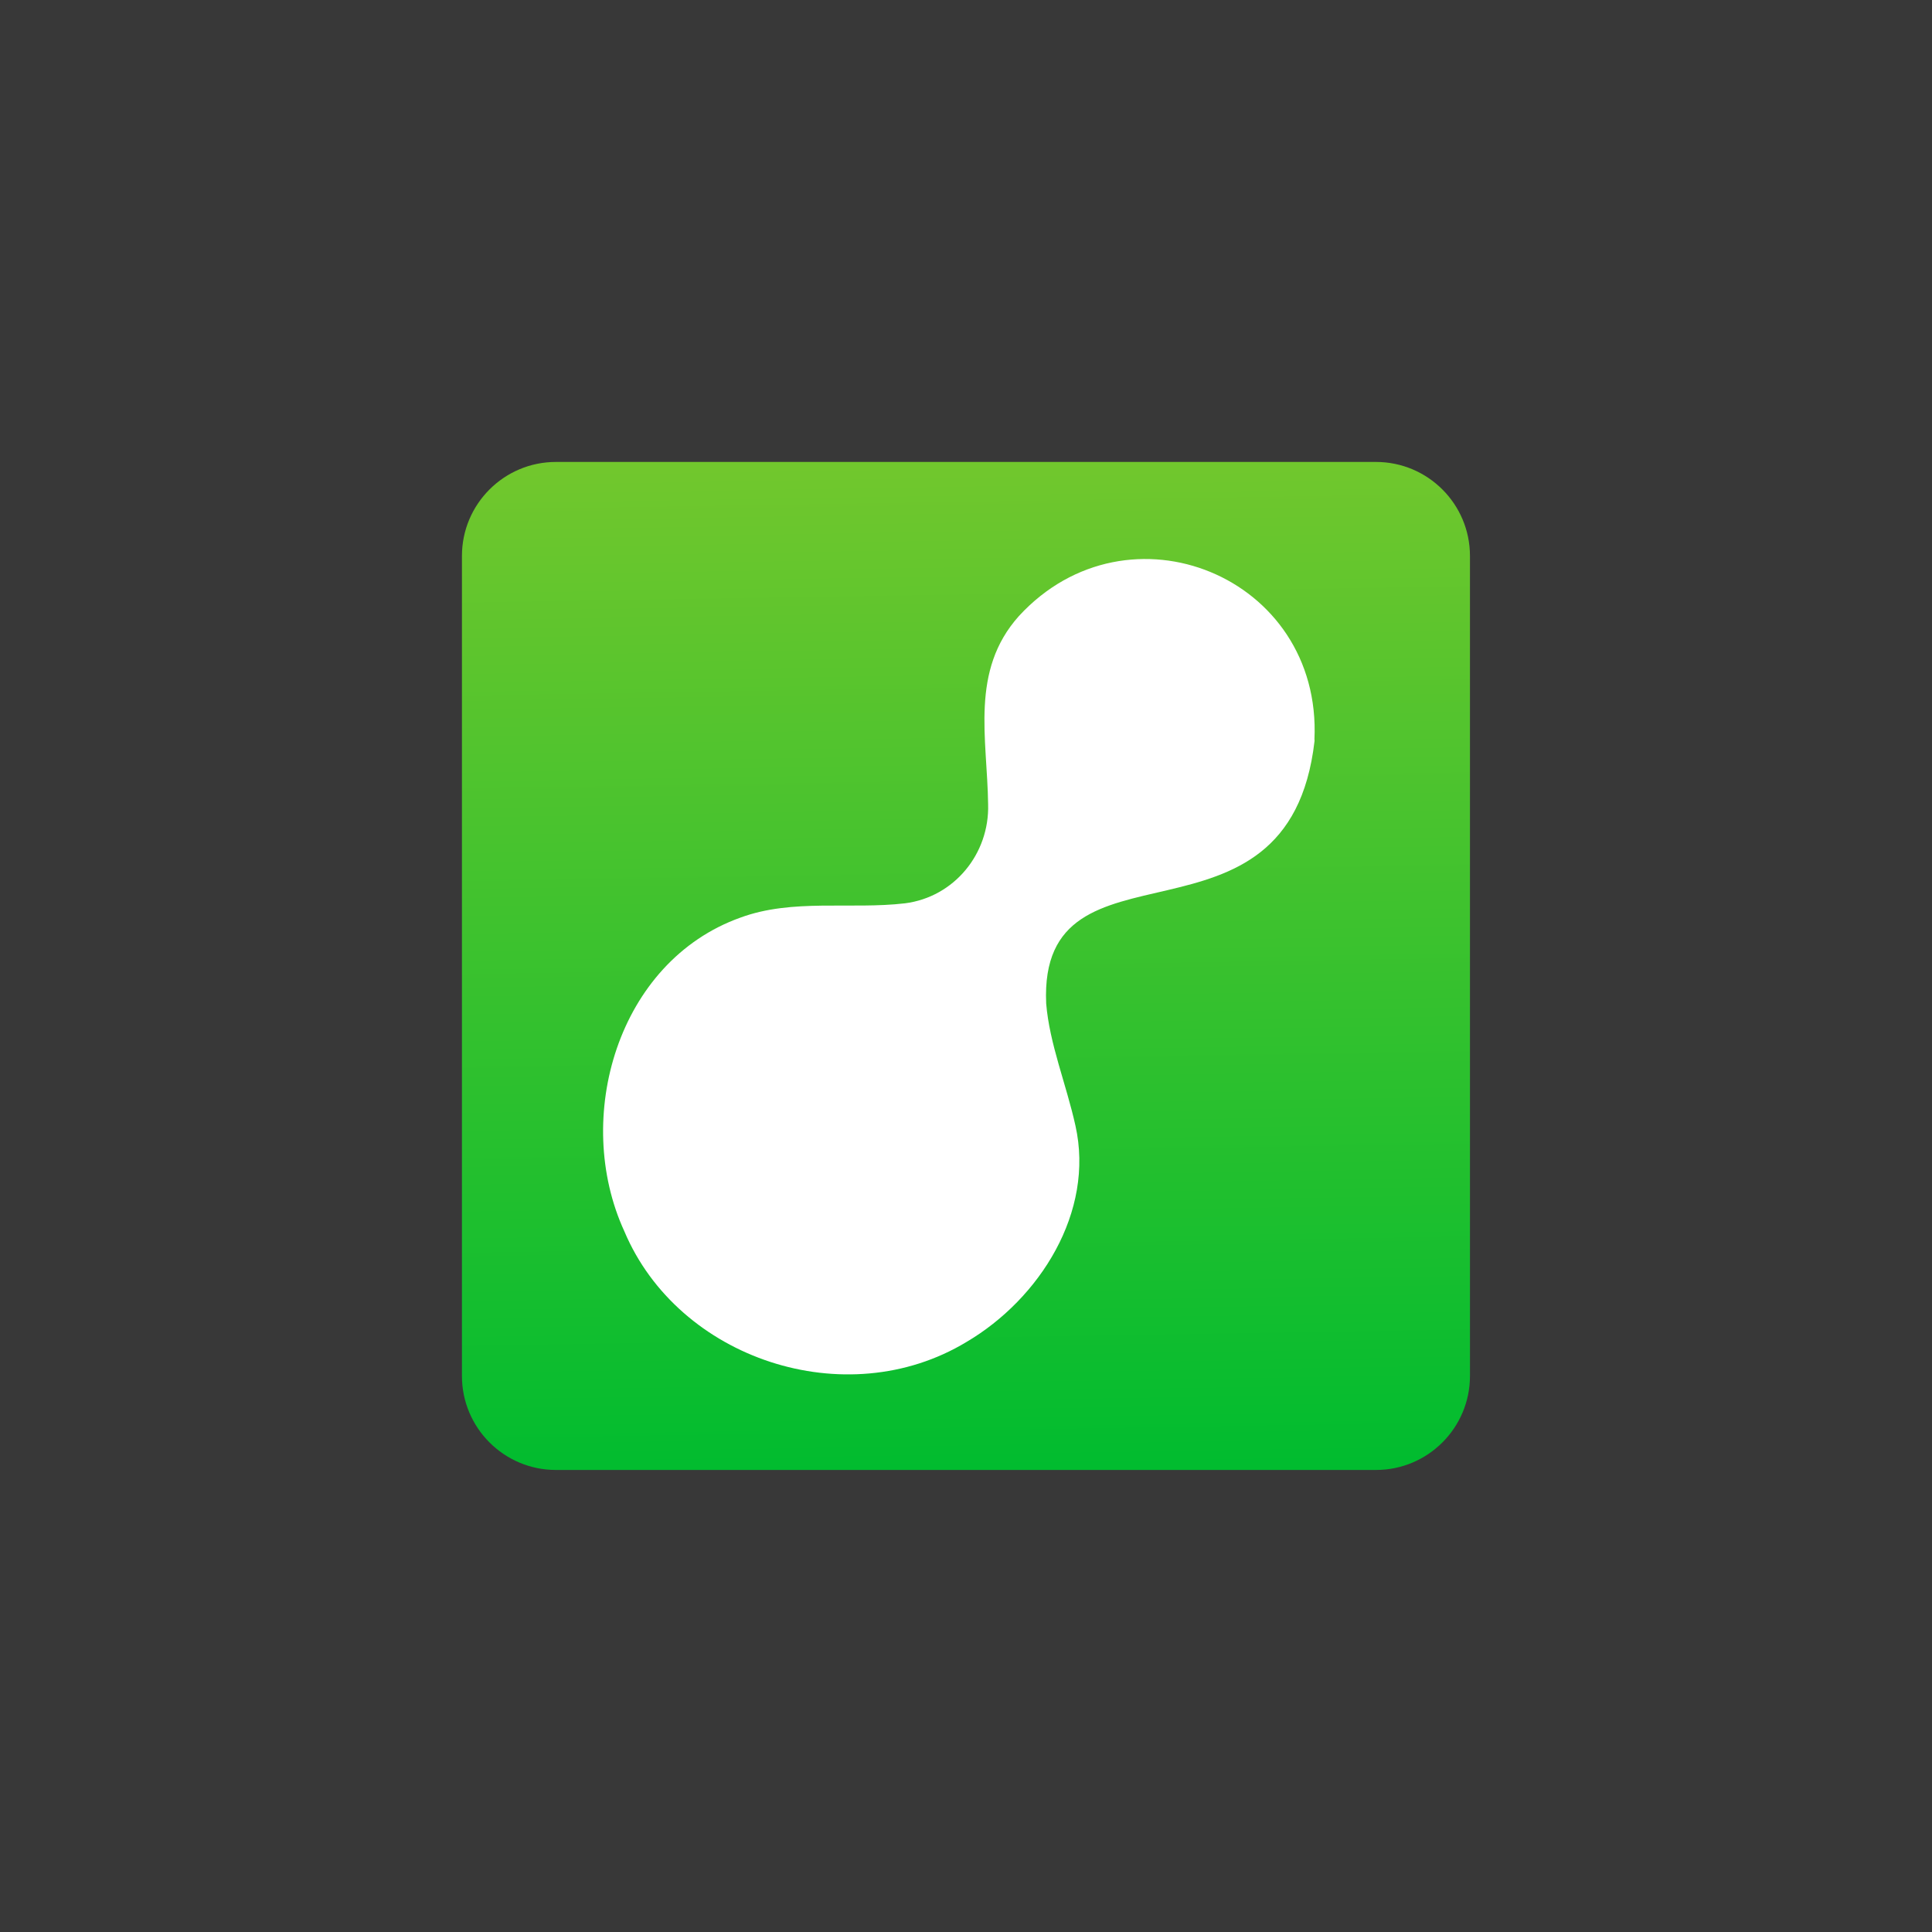
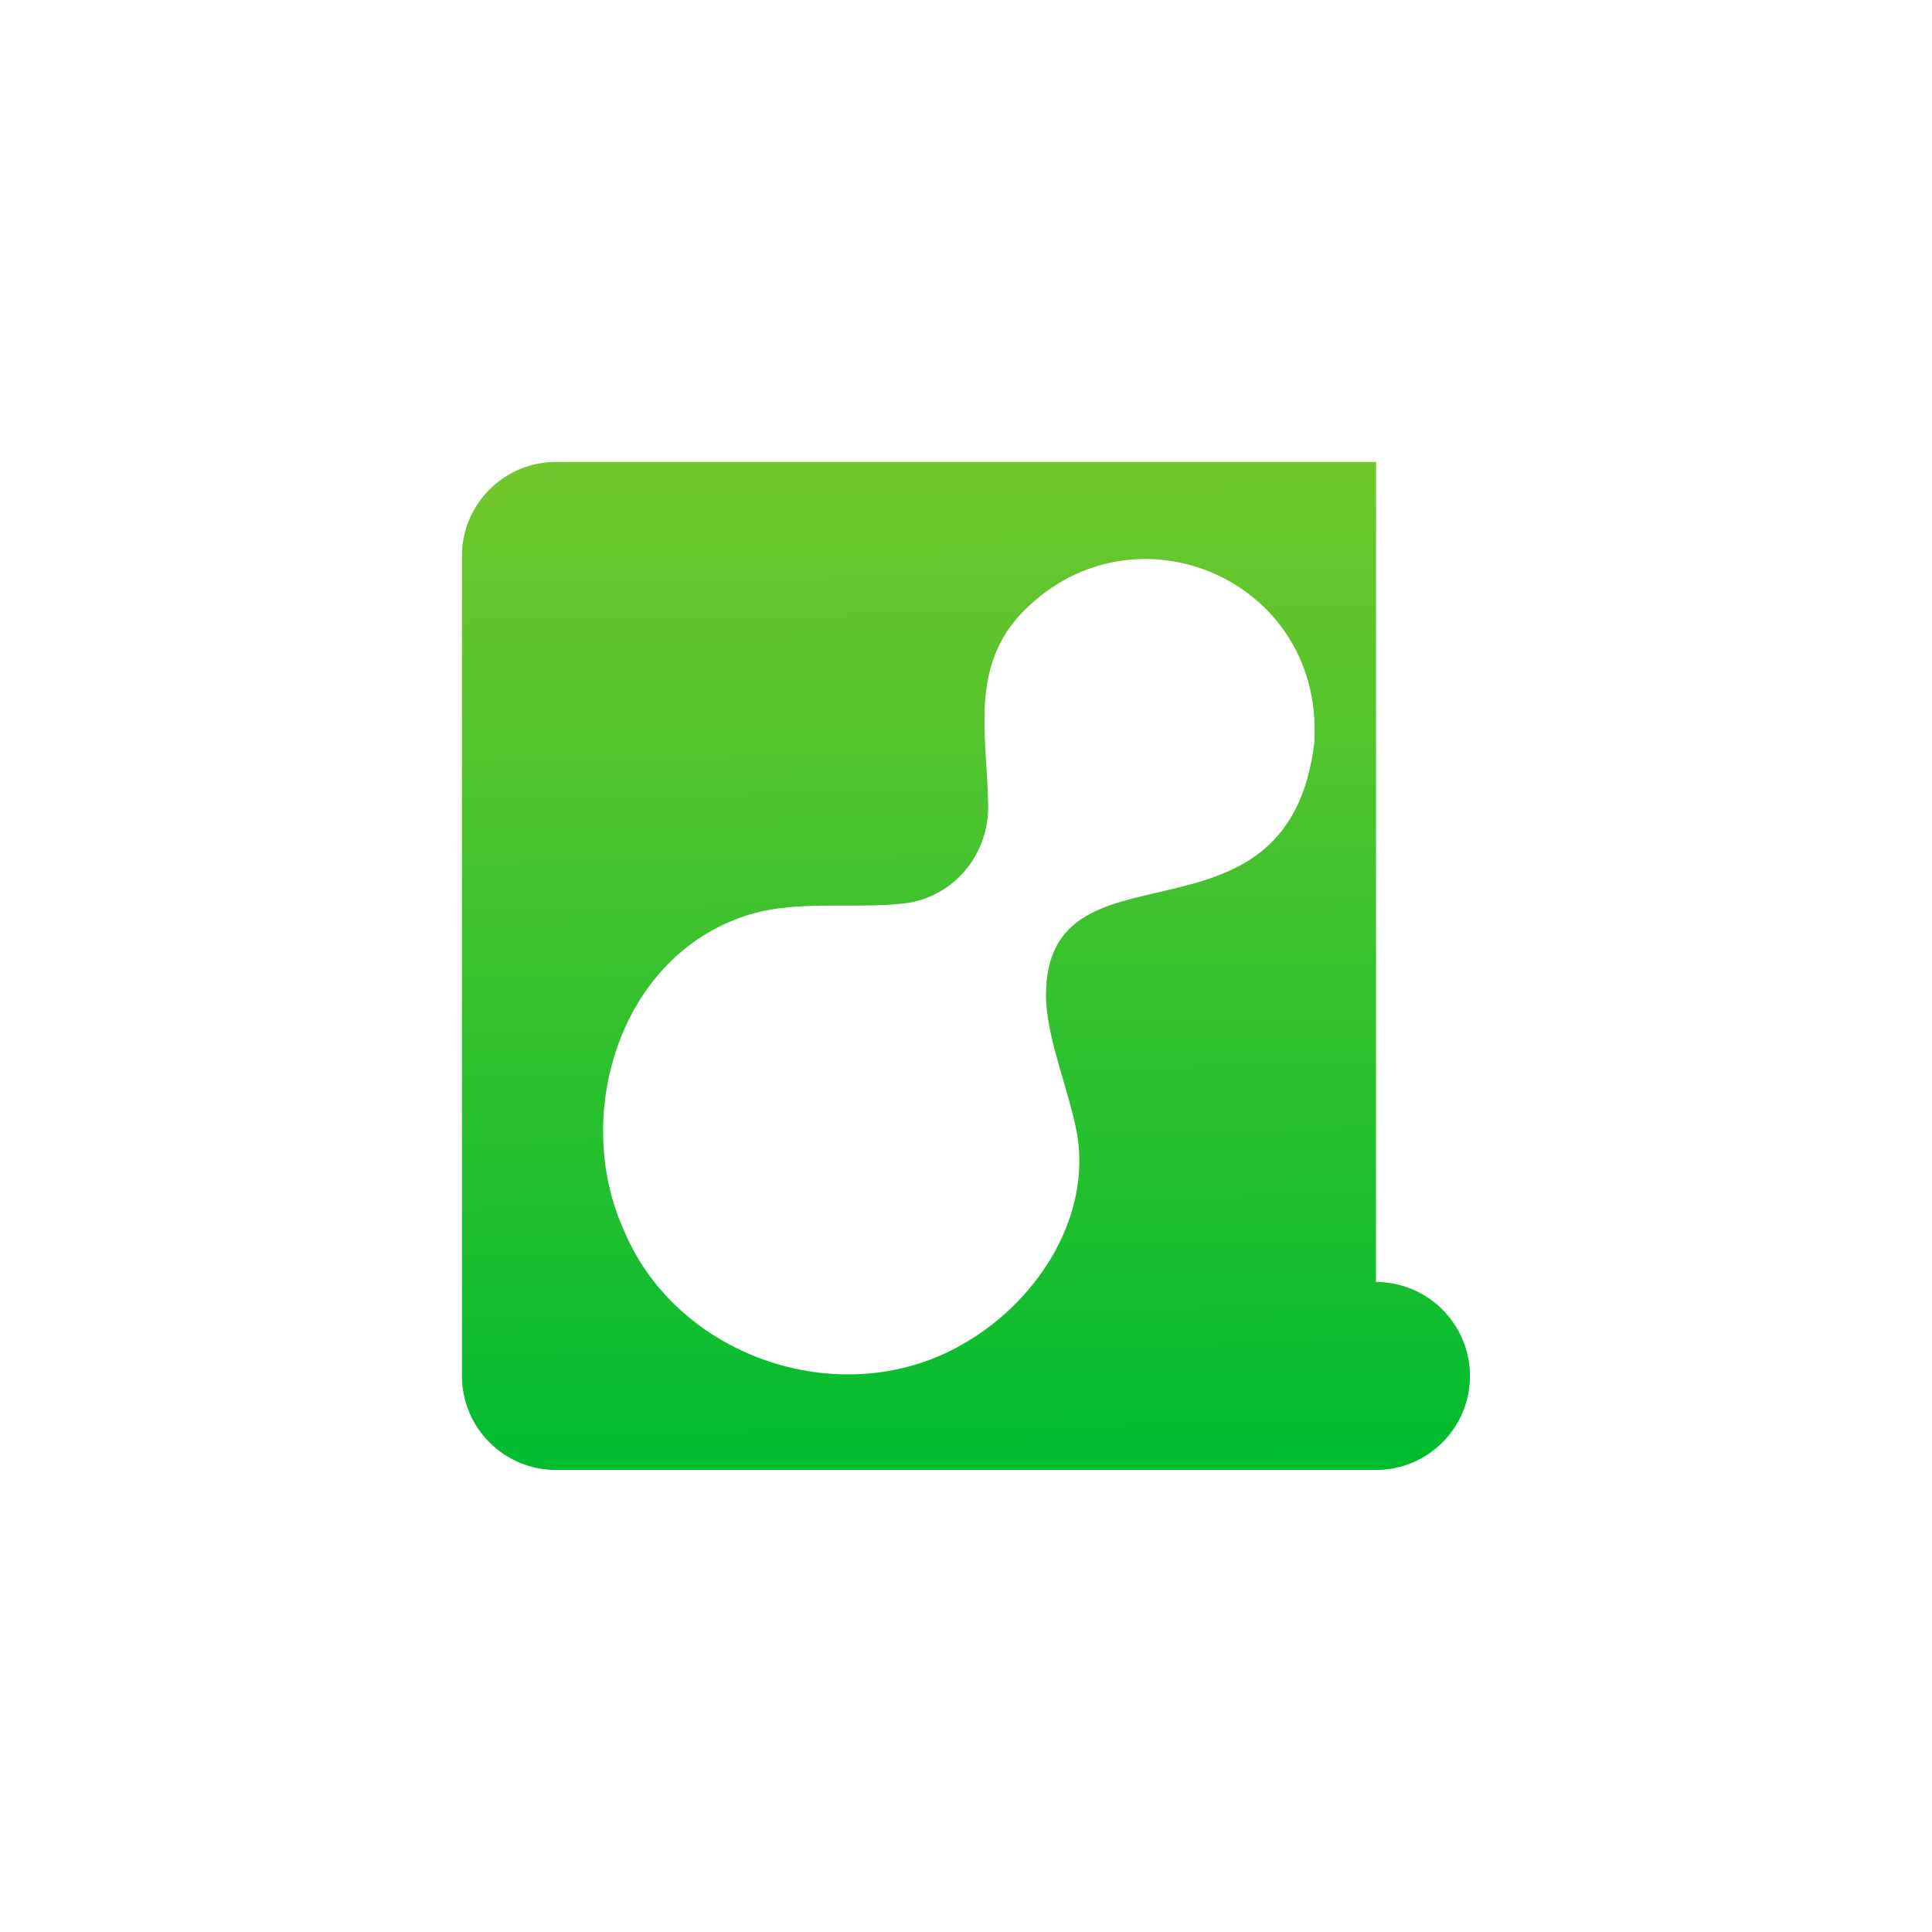
<svg xmlns="http://www.w3.org/2000/svg" id="Layer_1" data-name="Layer 1" viewBox="0 0 200 200">
  <defs>
    <style>
      .cls-1 {
        fill: url(#linear-gradient);
      }

      .cls-2 {
        fill: #fff;
      }

      .cls-3 {
        fill: #383838;
      }
    </style>
    <linearGradient id="linear-gradient" x1="99.14" y1="47.14" x2="100.86" y2="152.86" gradientUnits="userSpaceOnUse">
      <stop offset="0" stop-color="#72c72d" />
      <stop offset="1" stop-color="#00bc2f" />
    </linearGradient>
  </defs>
-   <rect class="cls-3" x="0" y="0" width="200" height="200" />
  <g>
    <rect class="cls-2" x="53.45" y="56.47" width="87.2" height="87.2" />
-     <path class="cls-1" d="M142.45,47.82H57.55c-5.37,0-9.73,4.36-9.73,9.73v84.89c0,5.37,4.36,9.73,9.73,9.73h84.89c5.37,0,9.73-4.36,9.73-9.73V57.55c0-5.37-4.36-9.73-9.73-9.73ZM136.08,76.56v.15c-2.68,23.32-28.6,8.78-27.78,27.17.34,4.18,2.09,8.39,3.03,12.65,2,8.92-3.69,17.92-11.28,22.39-12.49,7.55-29.84,1.78-35.42-11.46-5.38-11.72-.7-27.93,12.02-32.47,5.39-1.99,11.4-.82,17.04-1.48,5.08-.65,8.75-5.12,8.6-10.25-.09-6.83-1.89-13.82,3.19-19.49,11.31-12.29,31.39-4.11,30.59,12.79Z" />
+     <path class="cls-1" d="M142.45,47.82H57.55c-5.37,0-9.73,4.36-9.73,9.73v84.89c0,5.37,4.36,9.73,9.73,9.73h84.89c5.37,0,9.73-4.36,9.73-9.73c0-5.37-4.36-9.73-9.73-9.73ZM136.08,76.56v.15c-2.68,23.32-28.6,8.78-27.78,27.17.34,4.18,2.09,8.39,3.03,12.65,2,8.92-3.69,17.92-11.28,22.39-12.49,7.55-29.84,1.78-35.42-11.46-5.38-11.72-.7-27.93,12.02-32.47,5.39-1.99,11.4-.82,17.04-1.48,5.08-.65,8.75-5.12,8.6-10.25-.09-6.83-1.89-13.82,3.19-19.49,11.31-12.29,31.39-4.11,30.59,12.79Z" />
  </g>
</svg>